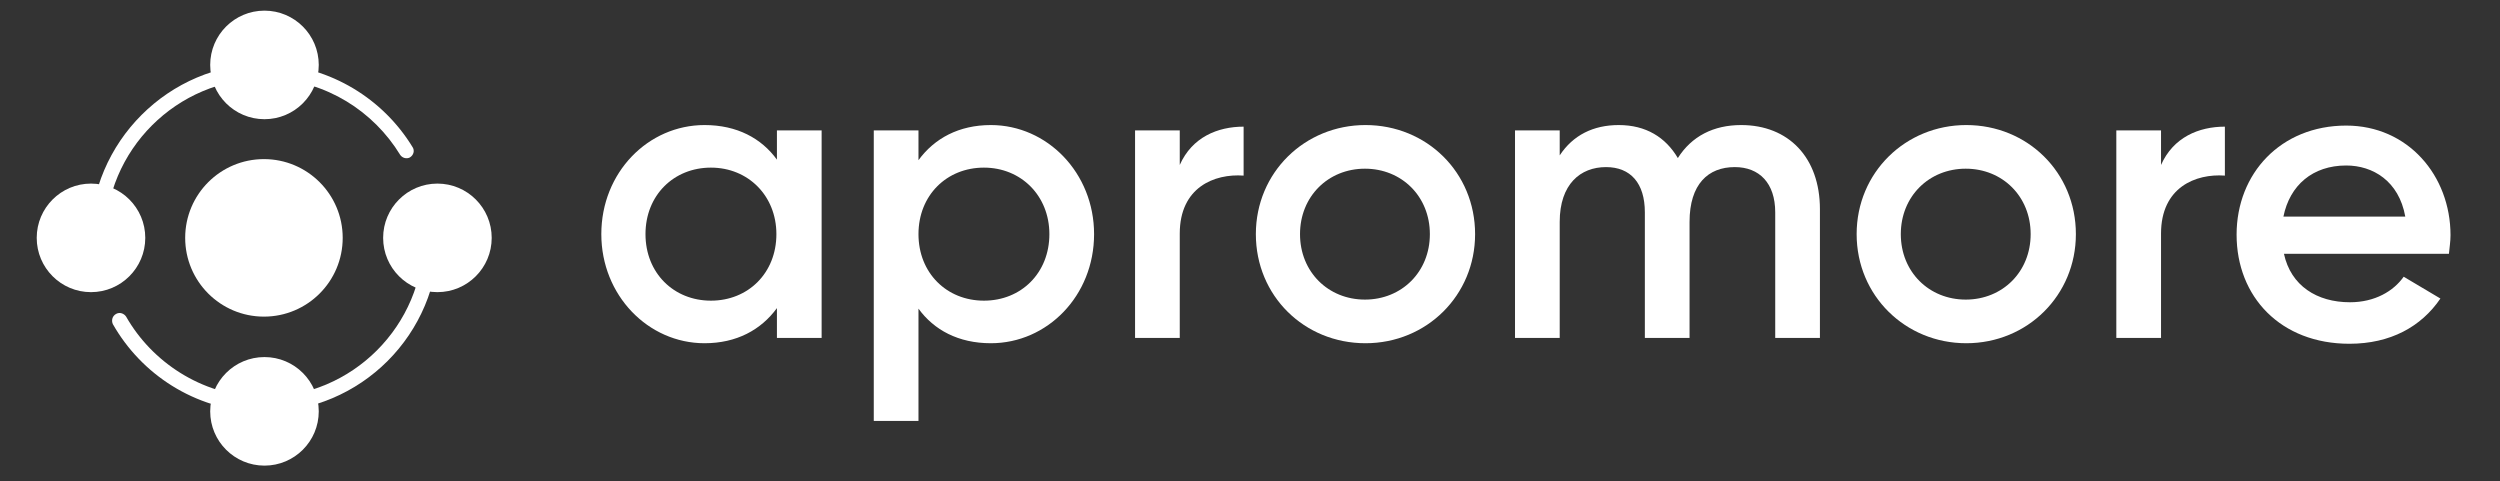
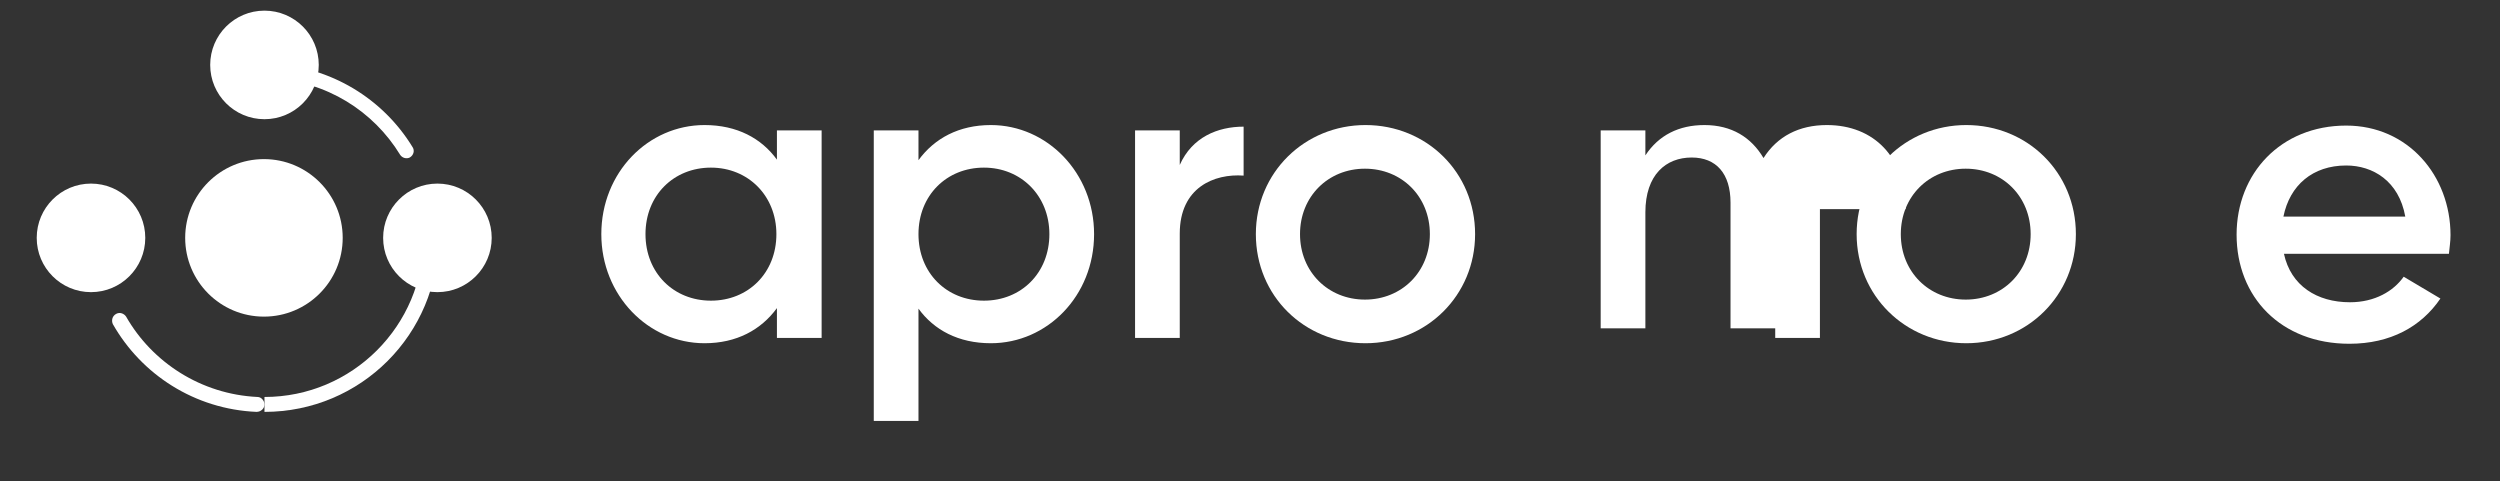
<svg xmlns="http://www.w3.org/2000/svg" id="_レイヤー_1" data-name="レイヤー_1" viewBox="0 0 469.8 90.4">
  <rect x="0" y="0" width="469.8" height="90.4" fill="#333333" stroke="none" />
  <defs>
    <style>      .st0 {        fill: #fff;      }    </style>
  </defs>
  <g>
    <path class="st0" d="M154.4,24.5v39h-8.4v-5.6c-3,4.1-7.6,6.6-13.6,6.6-10.6,0-19.4-9-19.4-20.5,0-11.6,8.8-20.5,19.4-20.5,6.1,0,10.7,2.5,13.6,6.5v-5.5h8.4ZM145.9,44c0-7.2-5.3-12.5-12.3-12.5s-12.3,5.2-12.3,12.5,5.3,12.5,12.3,12.5,12.3-5.2,12.3-12.5Z" />
    <path class="st0" d="M205.6,44c0,11.6-8.8,20.5-19.4,20.5-6.1,0-10.7-2.5-13.6-6.5v21.1h-8.4V24.5h8.4v5.6c3-4.1,7.6-6.6,13.6-6.6,10.6,0,19.4,9,19.4,20.5ZM197.2,44c0-7.2-5.3-12.5-12.3-12.5s-12.3,5.2-12.3,12.5,5.3,12.5,12.3,12.5,12.3-5.2,12.3-12.5Z" />
    <path class="st0" d="M233.7,23.8v9.2c-5.5-.4-12,2.2-12,10.9v19.6h-8.4V24.5h8.4v6.5c2.3-5.2,7.1-7.2,12-7.2Z" />
    <path class="st0" d="M236,44c0-11.6,9.2-20.5,20.6-20.5,11.5,0,20.6,8.9,20.6,20.5,0,11.5-9.1,20.5-20.6,20.5s-20.6-8.9-20.6-20.5ZM268.7,44c0-7.1-5.3-12.3-12.2-12.3s-12.2,5.2-12.2,12.3,5.3,12.3,12.2,12.3,12.2-5.2,12.2-12.3Z" />
-     <path class="st0" d="M342,39.3v24.2h-8.4v-23.6c0-5.5-3-8.5-7.6-8.5-5,0-8.5,3.2-8.5,10.3v21.8h-8.4v-23.6c0-5.5-2.7-8.5-7.3-8.5-4.8,0-8.7,3.2-8.7,10.3v21.8h-8.4V24.5h8.4v4.7c2.5-3.8,6.3-5.7,11.1-5.7,5.1,0,8.8,2.3,11.1,6.2,2.6-4.1,6.7-6.2,11.9-6.2,8.9,0,14.8,6.1,14.8,15.8Z" />
+     <path class="st0" d="M342,39.3v24.2h-8.4v-23.6v21.8h-8.4v-23.6c0-5.5-2.7-8.5-7.3-8.5-4.8,0-8.7,3.2-8.7,10.3v21.8h-8.4V24.5h8.4v4.7c2.5-3.8,6.3-5.7,11.1-5.7,5.1,0,8.8,2.3,11.1,6.2,2.6-4.1,6.7-6.2,11.9-6.2,8.9,0,14.8,6.1,14.8,15.8Z" />
    <path class="st0" d="M348.9,44c0-11.6,9.2-20.5,20.6-20.5,11.5,0,20.6,8.9,20.6,20.5,0,11.5-9.1,20.5-20.6,20.5-11.4,0-20.6-8.9-20.6-20.5ZM381.6,44c0-7.1-5.3-12.3-12.2-12.3s-12.2,5.2-12.2,12.3,5.3,12.3,12.2,12.3,12.2-5.2,12.2-12.3Z" />
-     <path class="st0" d="M418.1,23.8v9.2c-5.5-.4-12,2.2-12,10.9v19.6h-8.4V24.5h8.4v6.5c2.3-5.2,7.1-7.2,12-7.2Z" />
    <path class="st0" d="M441.6,56.8c4.7,0,8.2-2.1,10.1-4.8l6.9,4.1c-3.6,5.3-9.4,8.5-17.1,8.5-12.9,0-21.2-8.8-21.2-20.5,0-11.5,8.3-20.5,20.6-20.5,11.6,0,19.6,9.4,19.6,20.6,0,1.2-.2,2.4-.3,3.5h-31c1.3,6,6.2,9.1,12.4,9.1ZM452,40.7c-1.2-6.7-6.1-9.6-11.1-9.6-6.3,0-10.6,3.7-11.8,9.6h22.9Z" />
  </g>
  <g>
    <path class="st0" d="M49.7,77.4v-2.8c16.5,0,29.9-13.4,29.9-29.9h2.8c0,18.1-14.6,32.7-32.7,32.7Z" />
-     <circle class="st0" cx="49.7" cy="77.3" r="10.2" />
-     <path class="st0" d="M19.8,44.7h-2.8c0-18,14.7-32.7,32.7-32.7v2.8c-16.5,0-29.9,13.4-29.9,29.9Z" />
    <circle class="st0" cx="49.6" cy="44.7" r="14.8" />
    <circle class="st0" cx="49.7" cy="12.2" r="10.2" />
    <circle class="st0" cx="82.2" cy="44.7" r="10.2" />
    <circle class="st0" cx="17.1" cy="44.7" r="10.2" />
    <g>
      <path class="st0" d="M49.7,76h0c0-.7-.6-1.4-1.3-1.4-10.6-.5-19.8-6.5-24.7-15.1-.4-.6-1.2-.9-1.9-.5h0c-.7.4-.9,1.2-.6,1.9,5.4,9.5,15.4,16,27,16.5.8,0,1.5-.6,1.5-1.4Z" />
      <path class="st0" d="M49.7,13.4h0c0,.7.6,1.4,1.3,1.4,10.3.4,19.2,6.1,24.2,14.3.4.6,1.2.8,1.8.5h0c.7-.4,1-1.3.5-2-5.5-9-15.3-15.1-26.5-15.6-.6,0-1.3.6-1.3,1.4Z" />
    </g>
  </g>
</svg>